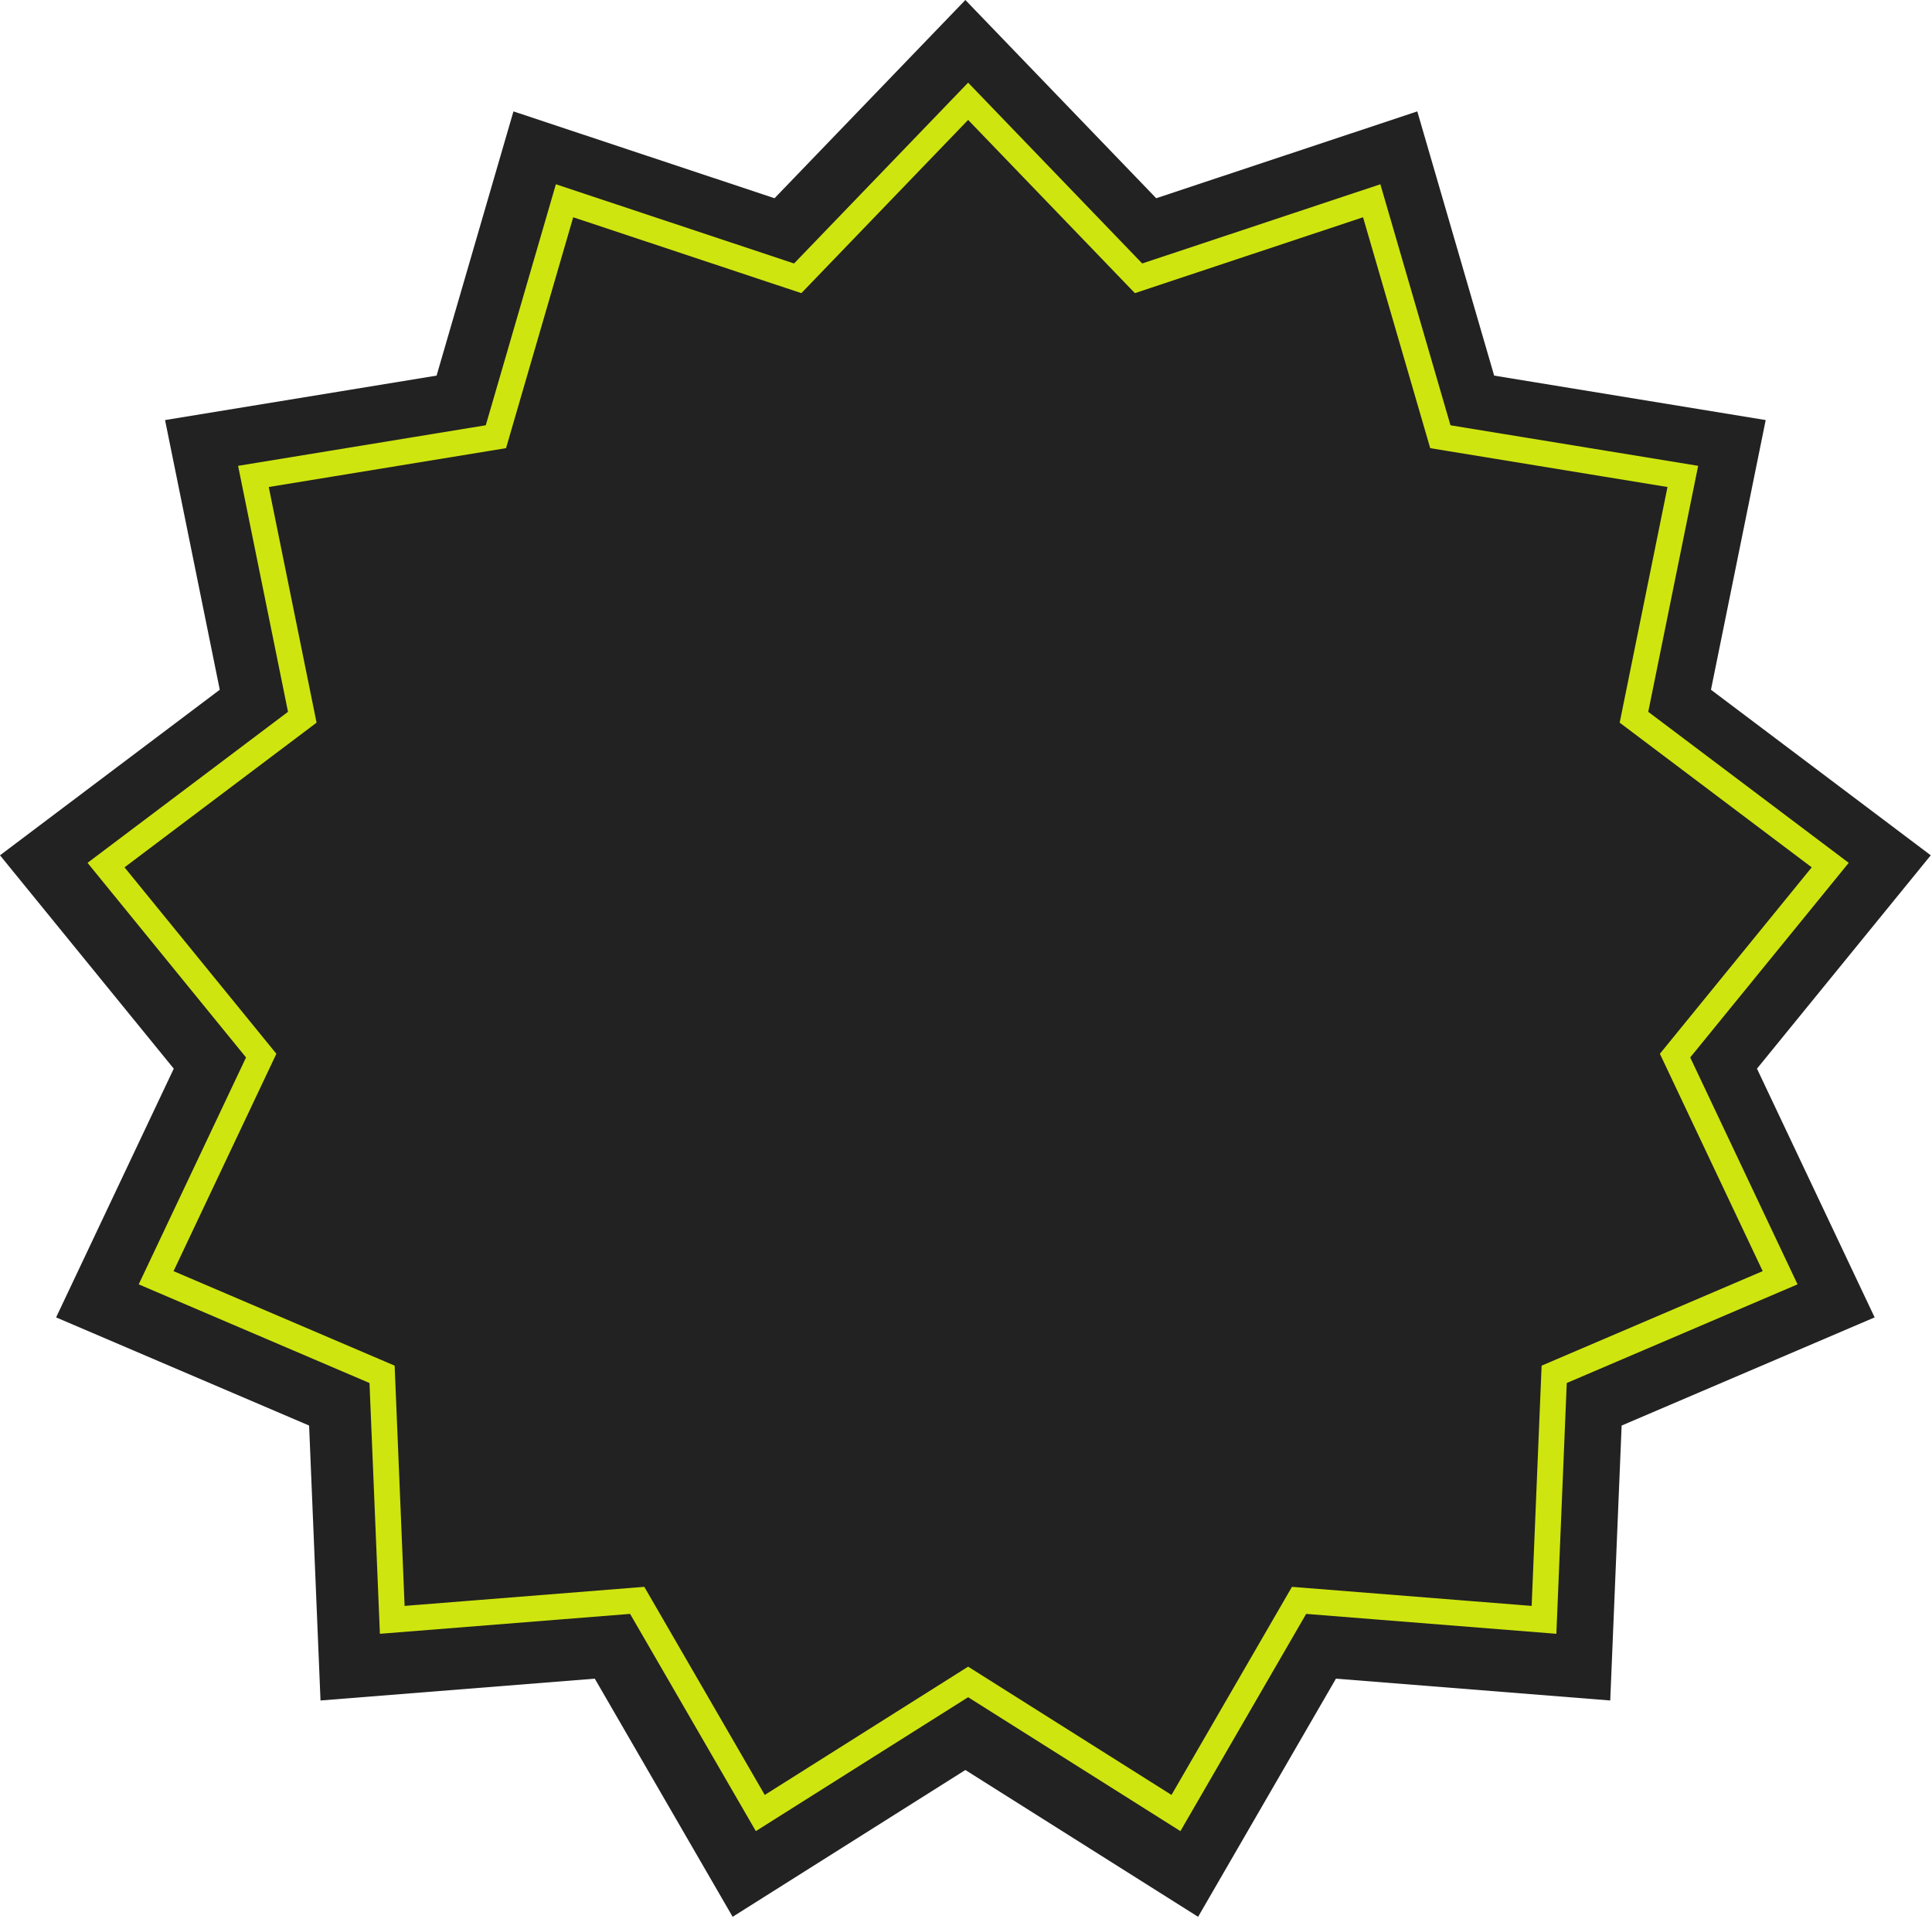
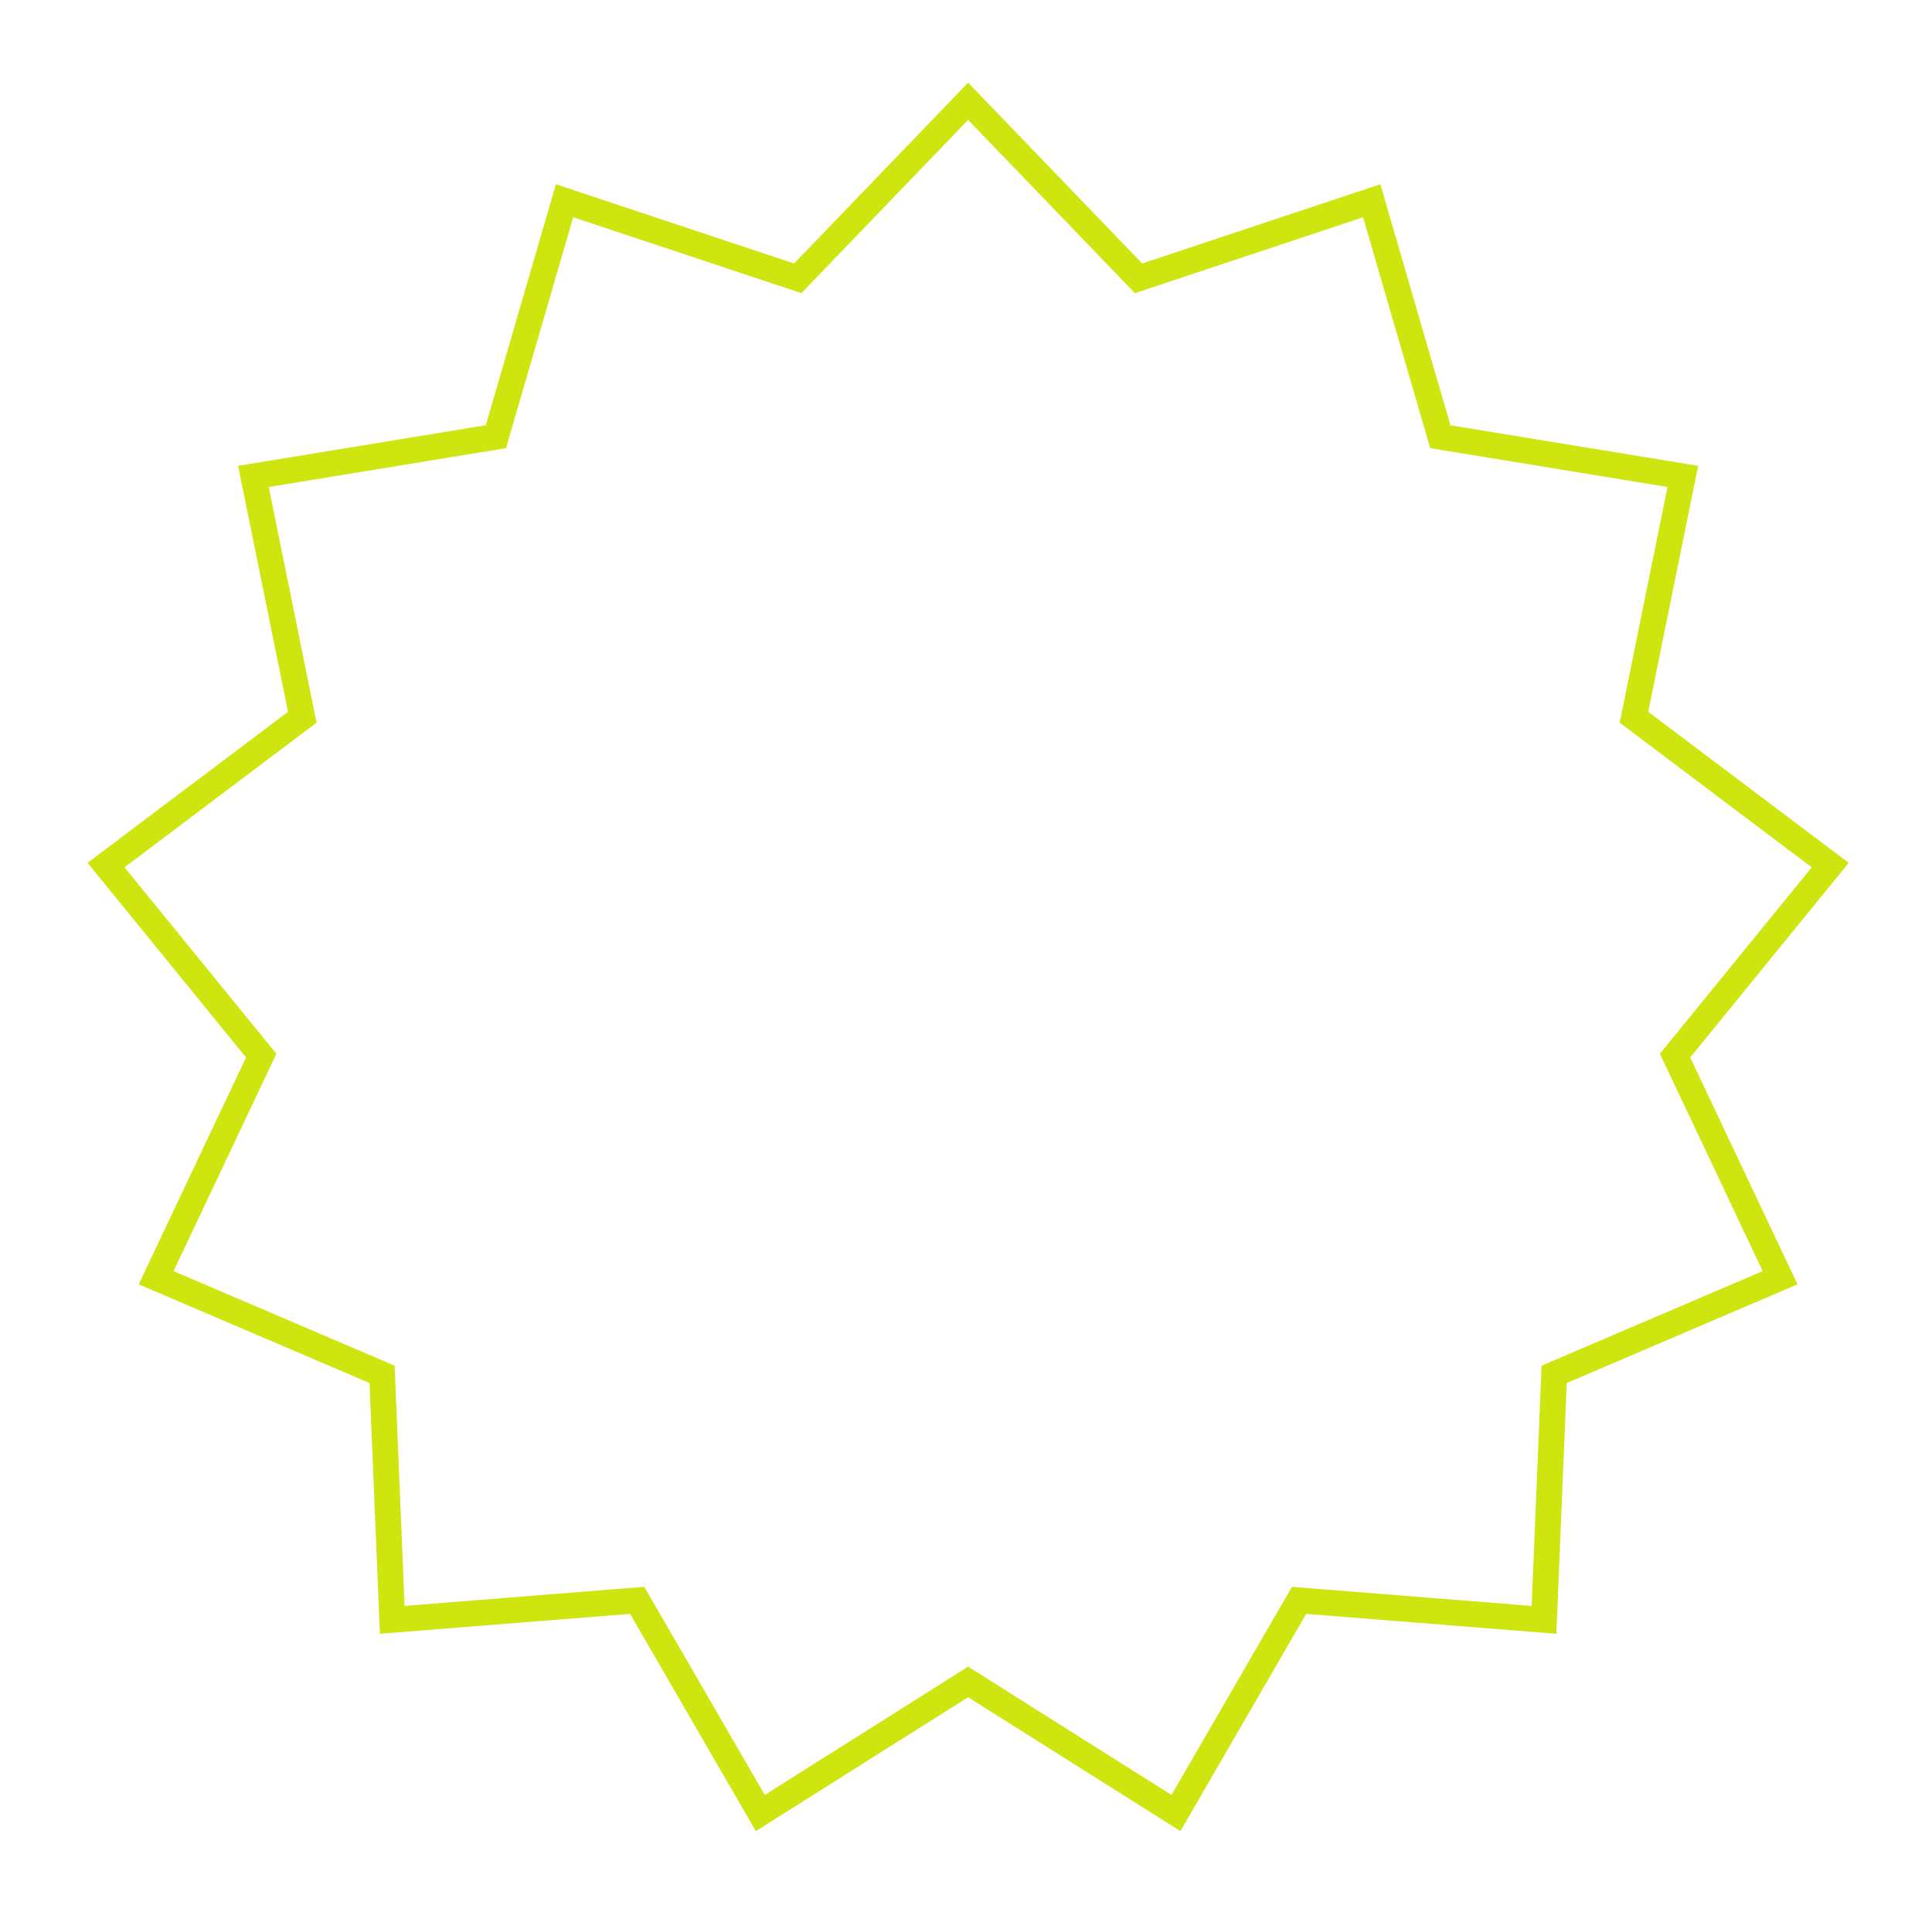
<svg xmlns="http://www.w3.org/2000/svg" width="299" height="297" viewBox="0 0 299 297" fill="none">
-   <path d="M149.403 0L178.937 30.676L219.344 17.239L231.239 58.126L273.262 65.006L264.793 106.738L298.806 132.359L271.913 165.375L290.123 203.868L250.967 220.605L249.203 263.151L206.754 259.774L185.42 296.627L149.403 273.91L113.386 296.627L92.051 259.774L49.603 263.151L47.838 220.605L8.683 203.868L26.892 165.375L0 132.359L34.012 106.738L25.544 65.006L67.567 58.126L79.462 17.239L119.869 30.676L149.403 0Z" fill="#222222" />
  <path d="M149.829 15.674L175.329 42.16L176.204 43.068L177.401 42.67L212.288 31.069L222.558 66.371L222.911 67.582L224.155 67.786L260.438 73.726L253.126 109.757L252.875 110.993L253.883 111.752L283.249 133.873L260.03 162.38L259.234 163.358L259.773 164.498L275.495 197.732L241.688 212.183L240.529 212.679L240.476 213.939L238.953 250.673L202.303 247.758L201.045 247.658L200.413 248.749L181.993 280.568L150.896 260.954L149.829 260.281L148.762 260.954L117.665 280.568L99.245 248.749L98.613 247.658L97.356 247.758L60.706 250.673L59.182 213.939L59.13 212.679L57.97 212.183L24.163 197.732L39.885 164.498L40.425 163.358L39.628 162.38L16.409 133.873L45.776 111.752L46.783 110.993L46.532 109.757L39.22 73.726L75.503 67.786L76.748 67.582L77.1 66.371L87.37 31.069L122.258 42.67L123.455 43.068L124.33 42.16L149.829 15.674Z" stroke="#CFE50F" stroke-width="4" />
</svg>